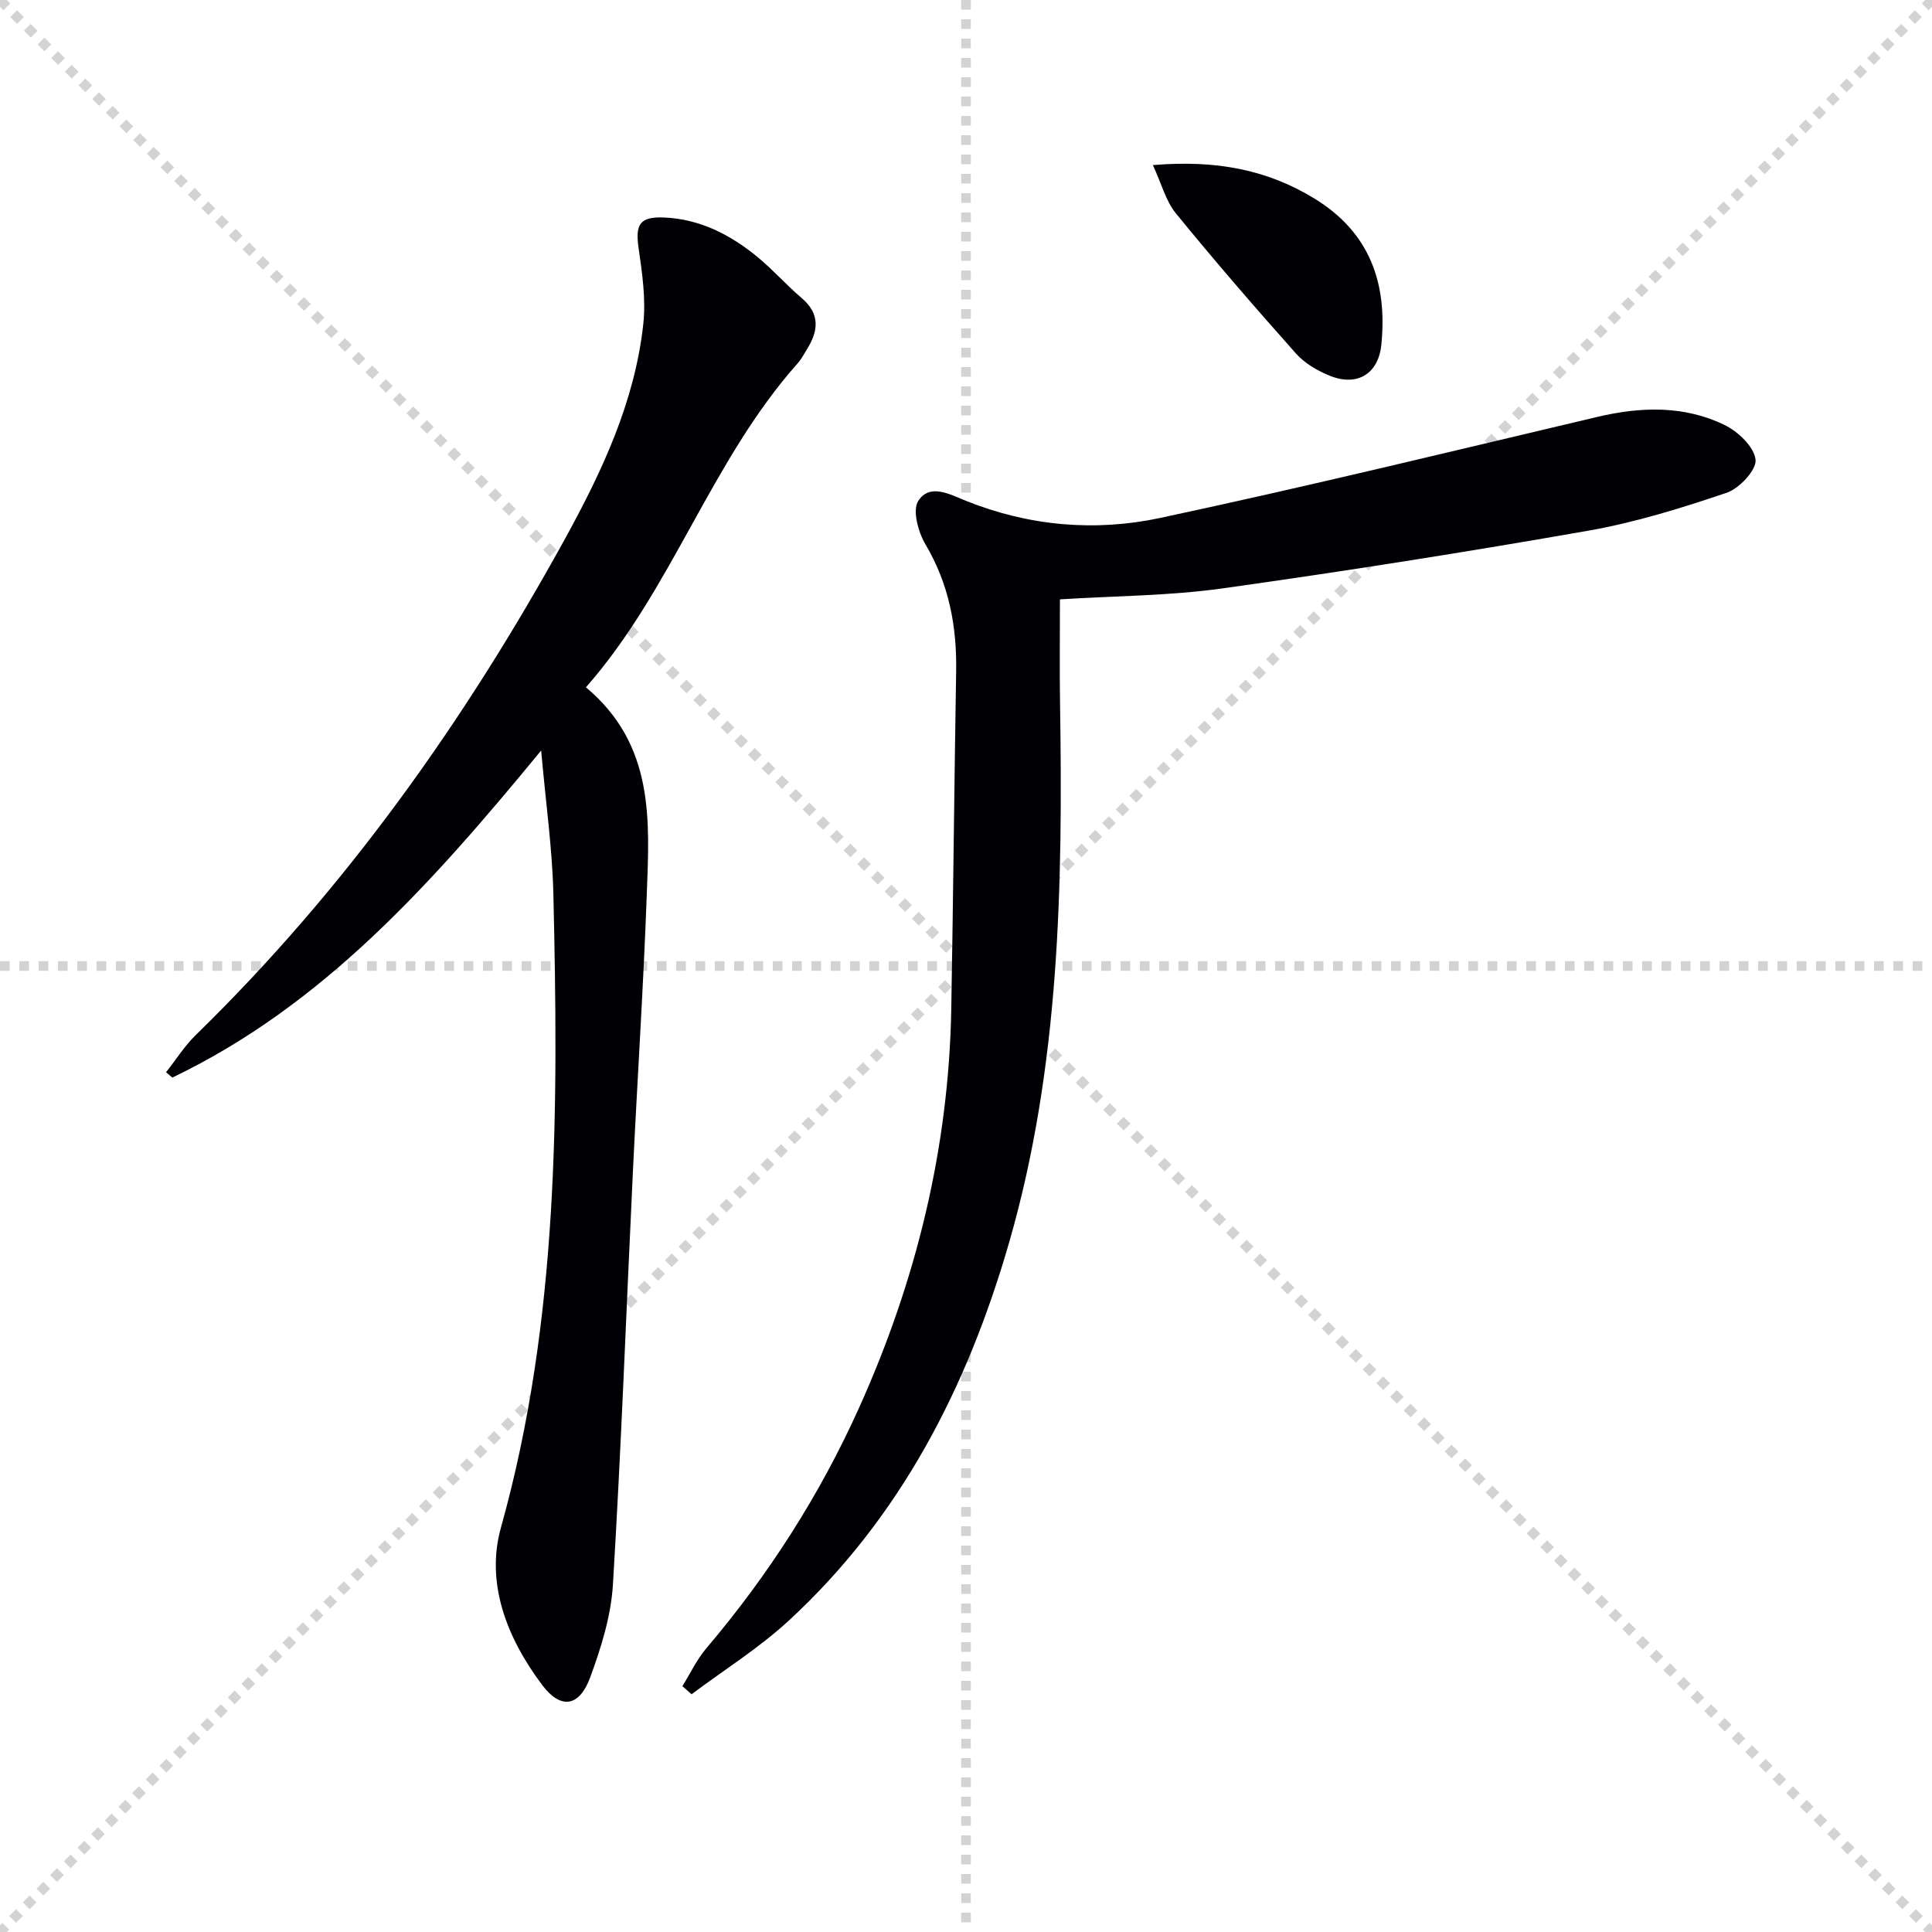
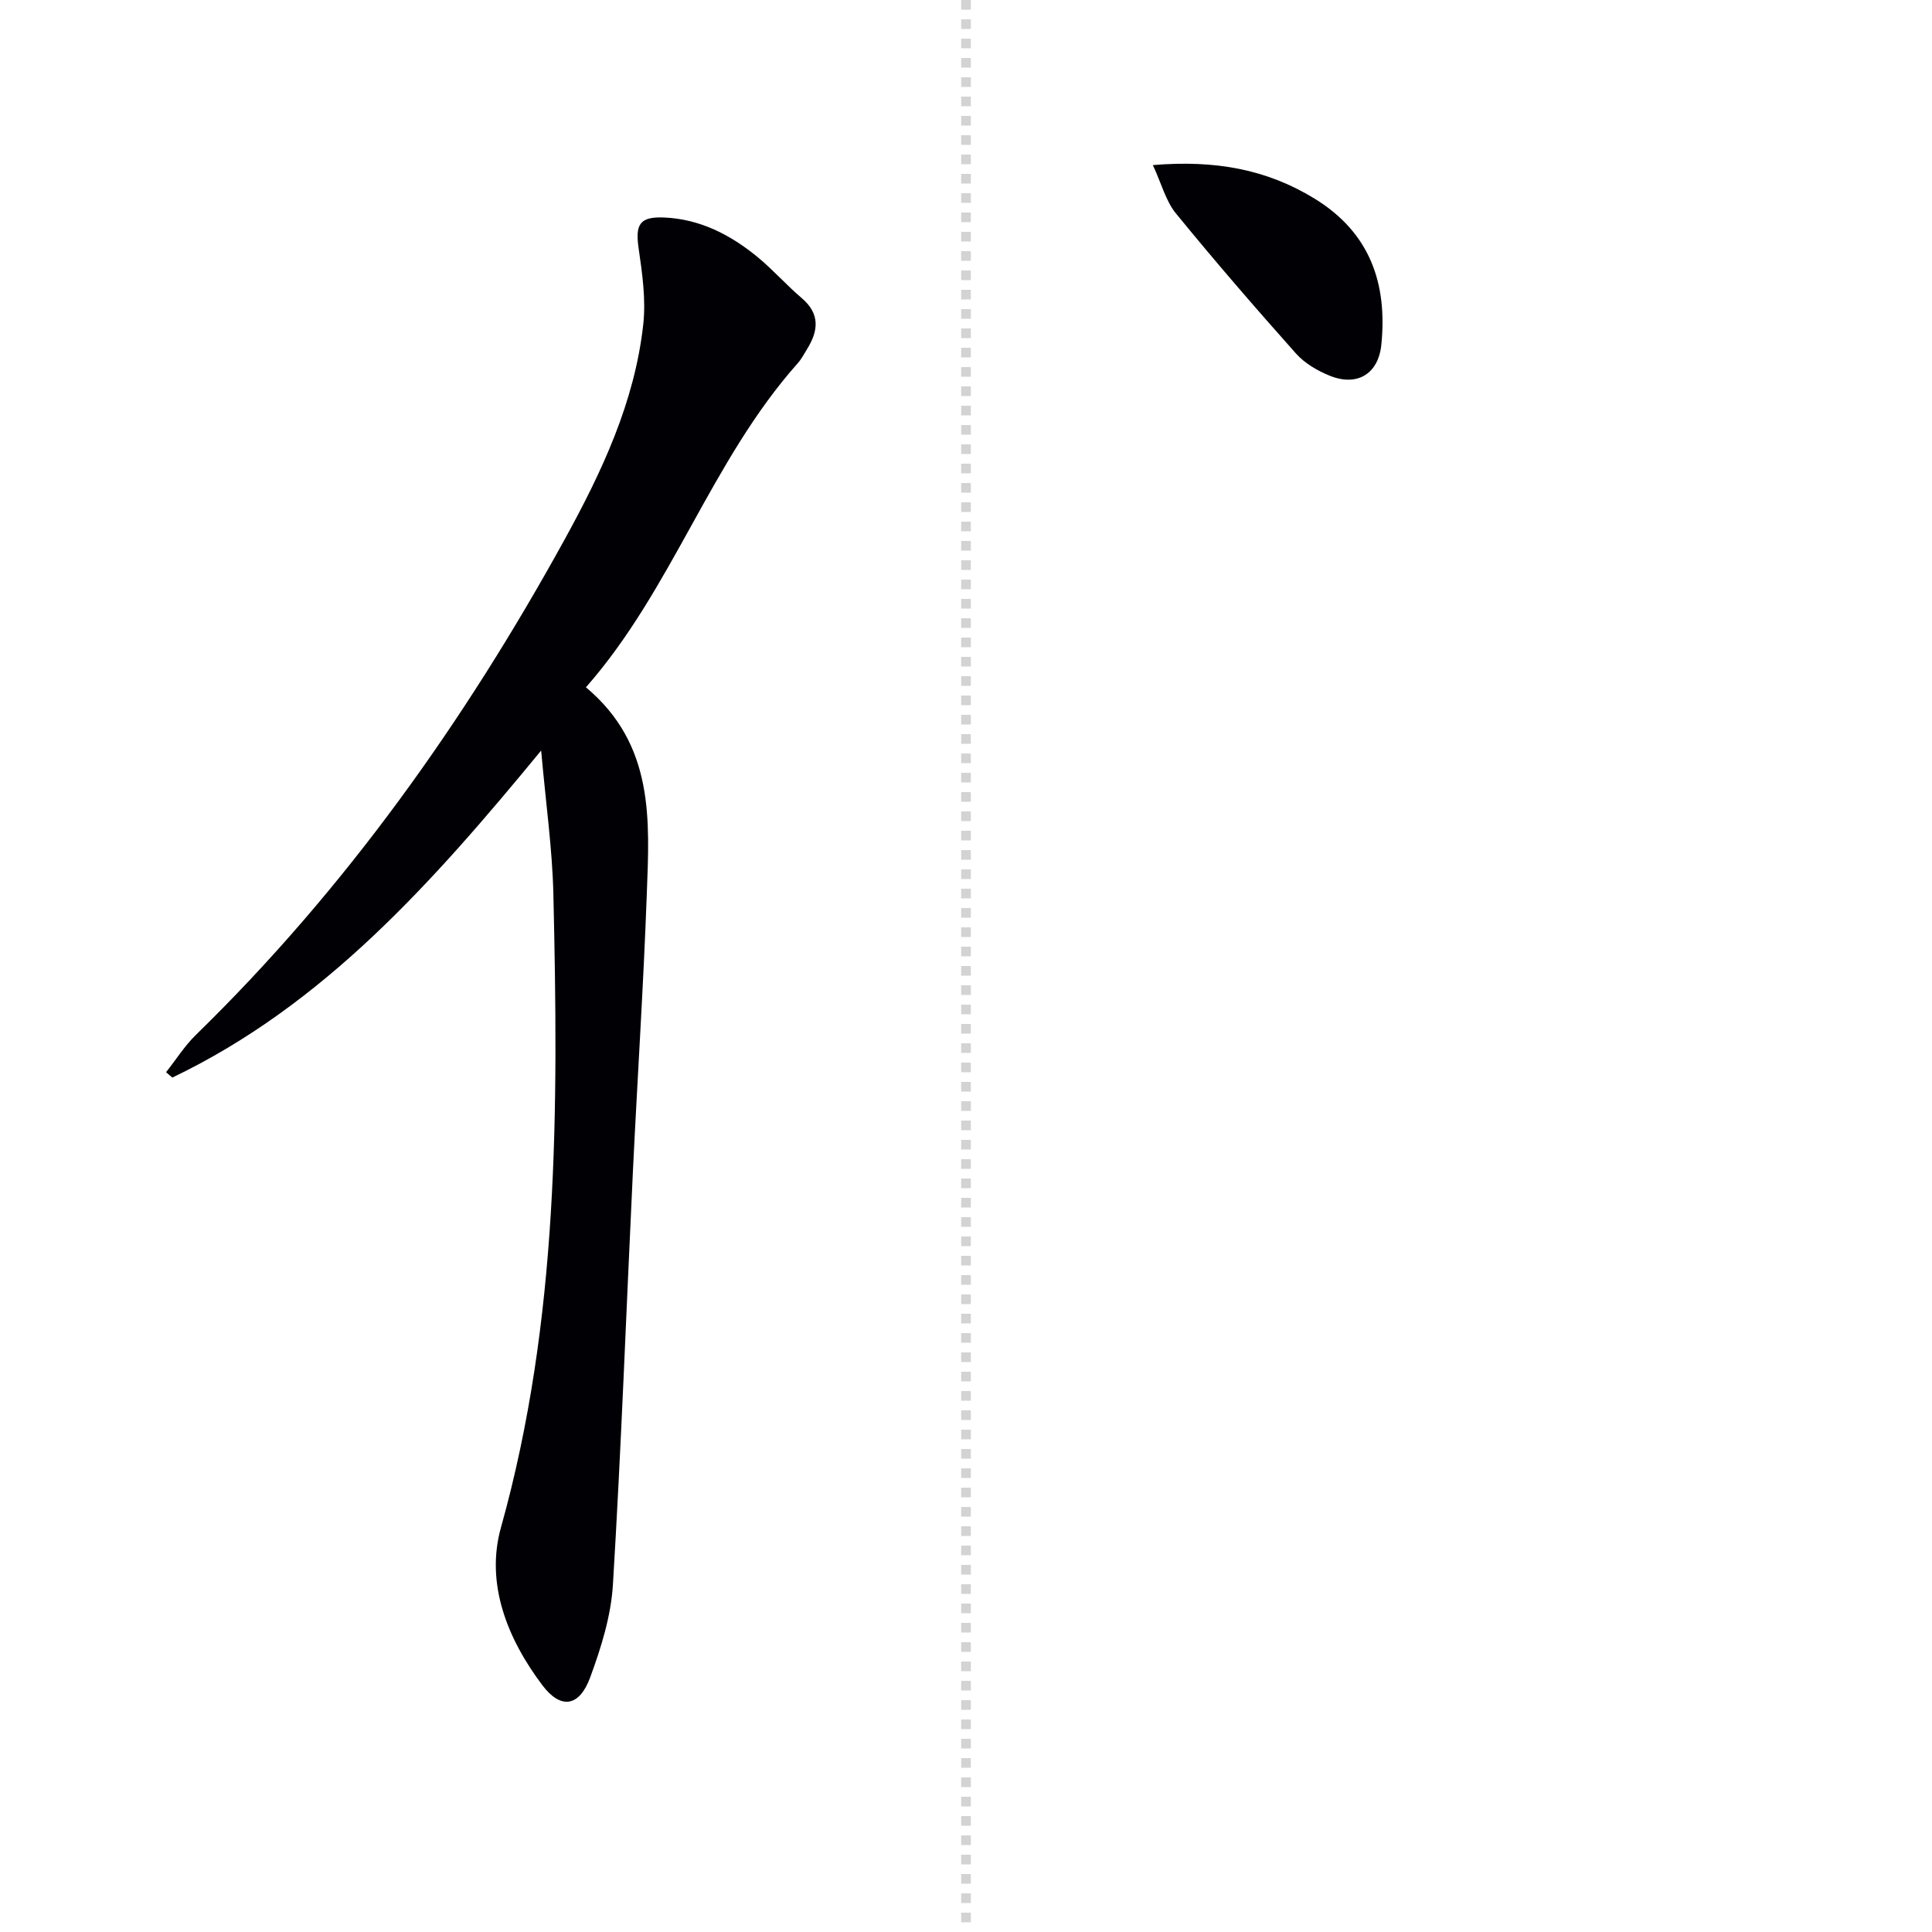
<svg xmlns="http://www.w3.org/2000/svg" enable-background="new 0 0 400 400" viewBox="0 0 400 400">
  <g stroke="lightgray" stroke-dasharray="1,1" stroke-width="1" transform="scale(2, 2)">
-     <line x1="0" y1="0" x2="200" y2="200" />
-     <line x1="200" y1="0" x2="0" y2="200" />
    <line x1="100" y1="0" x2="100" y2="200" />
-     <line x1="0" y1="100" x2="200" y2="100" />
  </g>
  <g fill="#010105">
    <path d="m121.31 142.3c14.25 11.93 13.16 27.57 12.6 42.87-.7 19.25-1.97 38.48-2.89 57.72-1.36 28.39-2.4 56.81-4.12 85.18-.39 6.49-2.44 13.05-4.71 19.22-2.24 6.09-6.07 6.69-9.9 1.62-7.24-9.61-11.82-21.02-8.58-32.63 12.06-43.12 11.88-87.08 10.86-131.17-.22-9.42-1.57-18.82-2.53-29.72-22.5 27.34-44.99 52.68-76.36 67.71-.43-.37-.87-.74-1.3-1.11 2.05-2.59 3.84-5.45 6.19-7.74 30.88-30.12 55.57-64.85 76.3-102.5 7.7-14 14.54-28.47 16.31-44.6.57-5.16-.21-10.55-.96-15.74-.72-4.93.2-6.59 5.25-6.38 7.45.31 13.78 3.58 19.4 8.21 3.2 2.64 5.97 5.8 9.13 8.49 3.85 3.28 3.43 6.79 1.07 10.59-.61.99-1.16 2.05-1.93 2.91-17.96 20.2-25.95 46.74-43.83 67.07z" />
-     <path d="m219.45 124.09c0 7.57-.09 14.54.02 21.51.58 37.6-.01 75.13-10.54 111.64-8.62 29.88-22.45 56.94-45.64 78.31-6.15 5.67-13.38 10.18-20.11 15.23-.63-.56-1.26-1.12-1.9-1.68 1.63-2.62 2.97-5.49 4.94-7.82 12.9-15.19 23.55-31.8 31.71-49.97 11.78-26.2 18.51-53.62 19.02-82.43.41-23.3.62-46.6 1.01-69.9.16-9.34-1.5-18.07-6.35-26.27-1.5-2.53-2.74-7.04-1.5-8.99 2.38-3.73 6.56-1.36 9.93-.01 13.03 5.22 26.68 6.4 40.14 3.53 30.29-6.47 60.4-13.81 90.55-20.93 8.99-2.12 17.89-2.39 26.27 1.65 2.81 1.35 6.16 4.53 6.47 7.21.25 2.1-3.36 5.97-6 6.86-9.38 3.17-18.94 6.15-28.67 7.85-25.16 4.41-50.4 8.4-75.69 11.94-10.99 1.54-22.19 1.55-33.66 2.27z" />
    <path d="m238.69 34.18c12.98-1.09 23.63.9 33.49 6.95 11.44 7.02 15.1 17.53 13.81 30.25-.61 6.02-4.98 8.69-10.63 6.43-2.56-1.03-5.21-2.57-7.02-4.59-8.5-9.54-16.86-19.21-24.94-29.11-2.04-2.54-2.91-6.04-4.71-9.93z" />
  </g>
</svg>